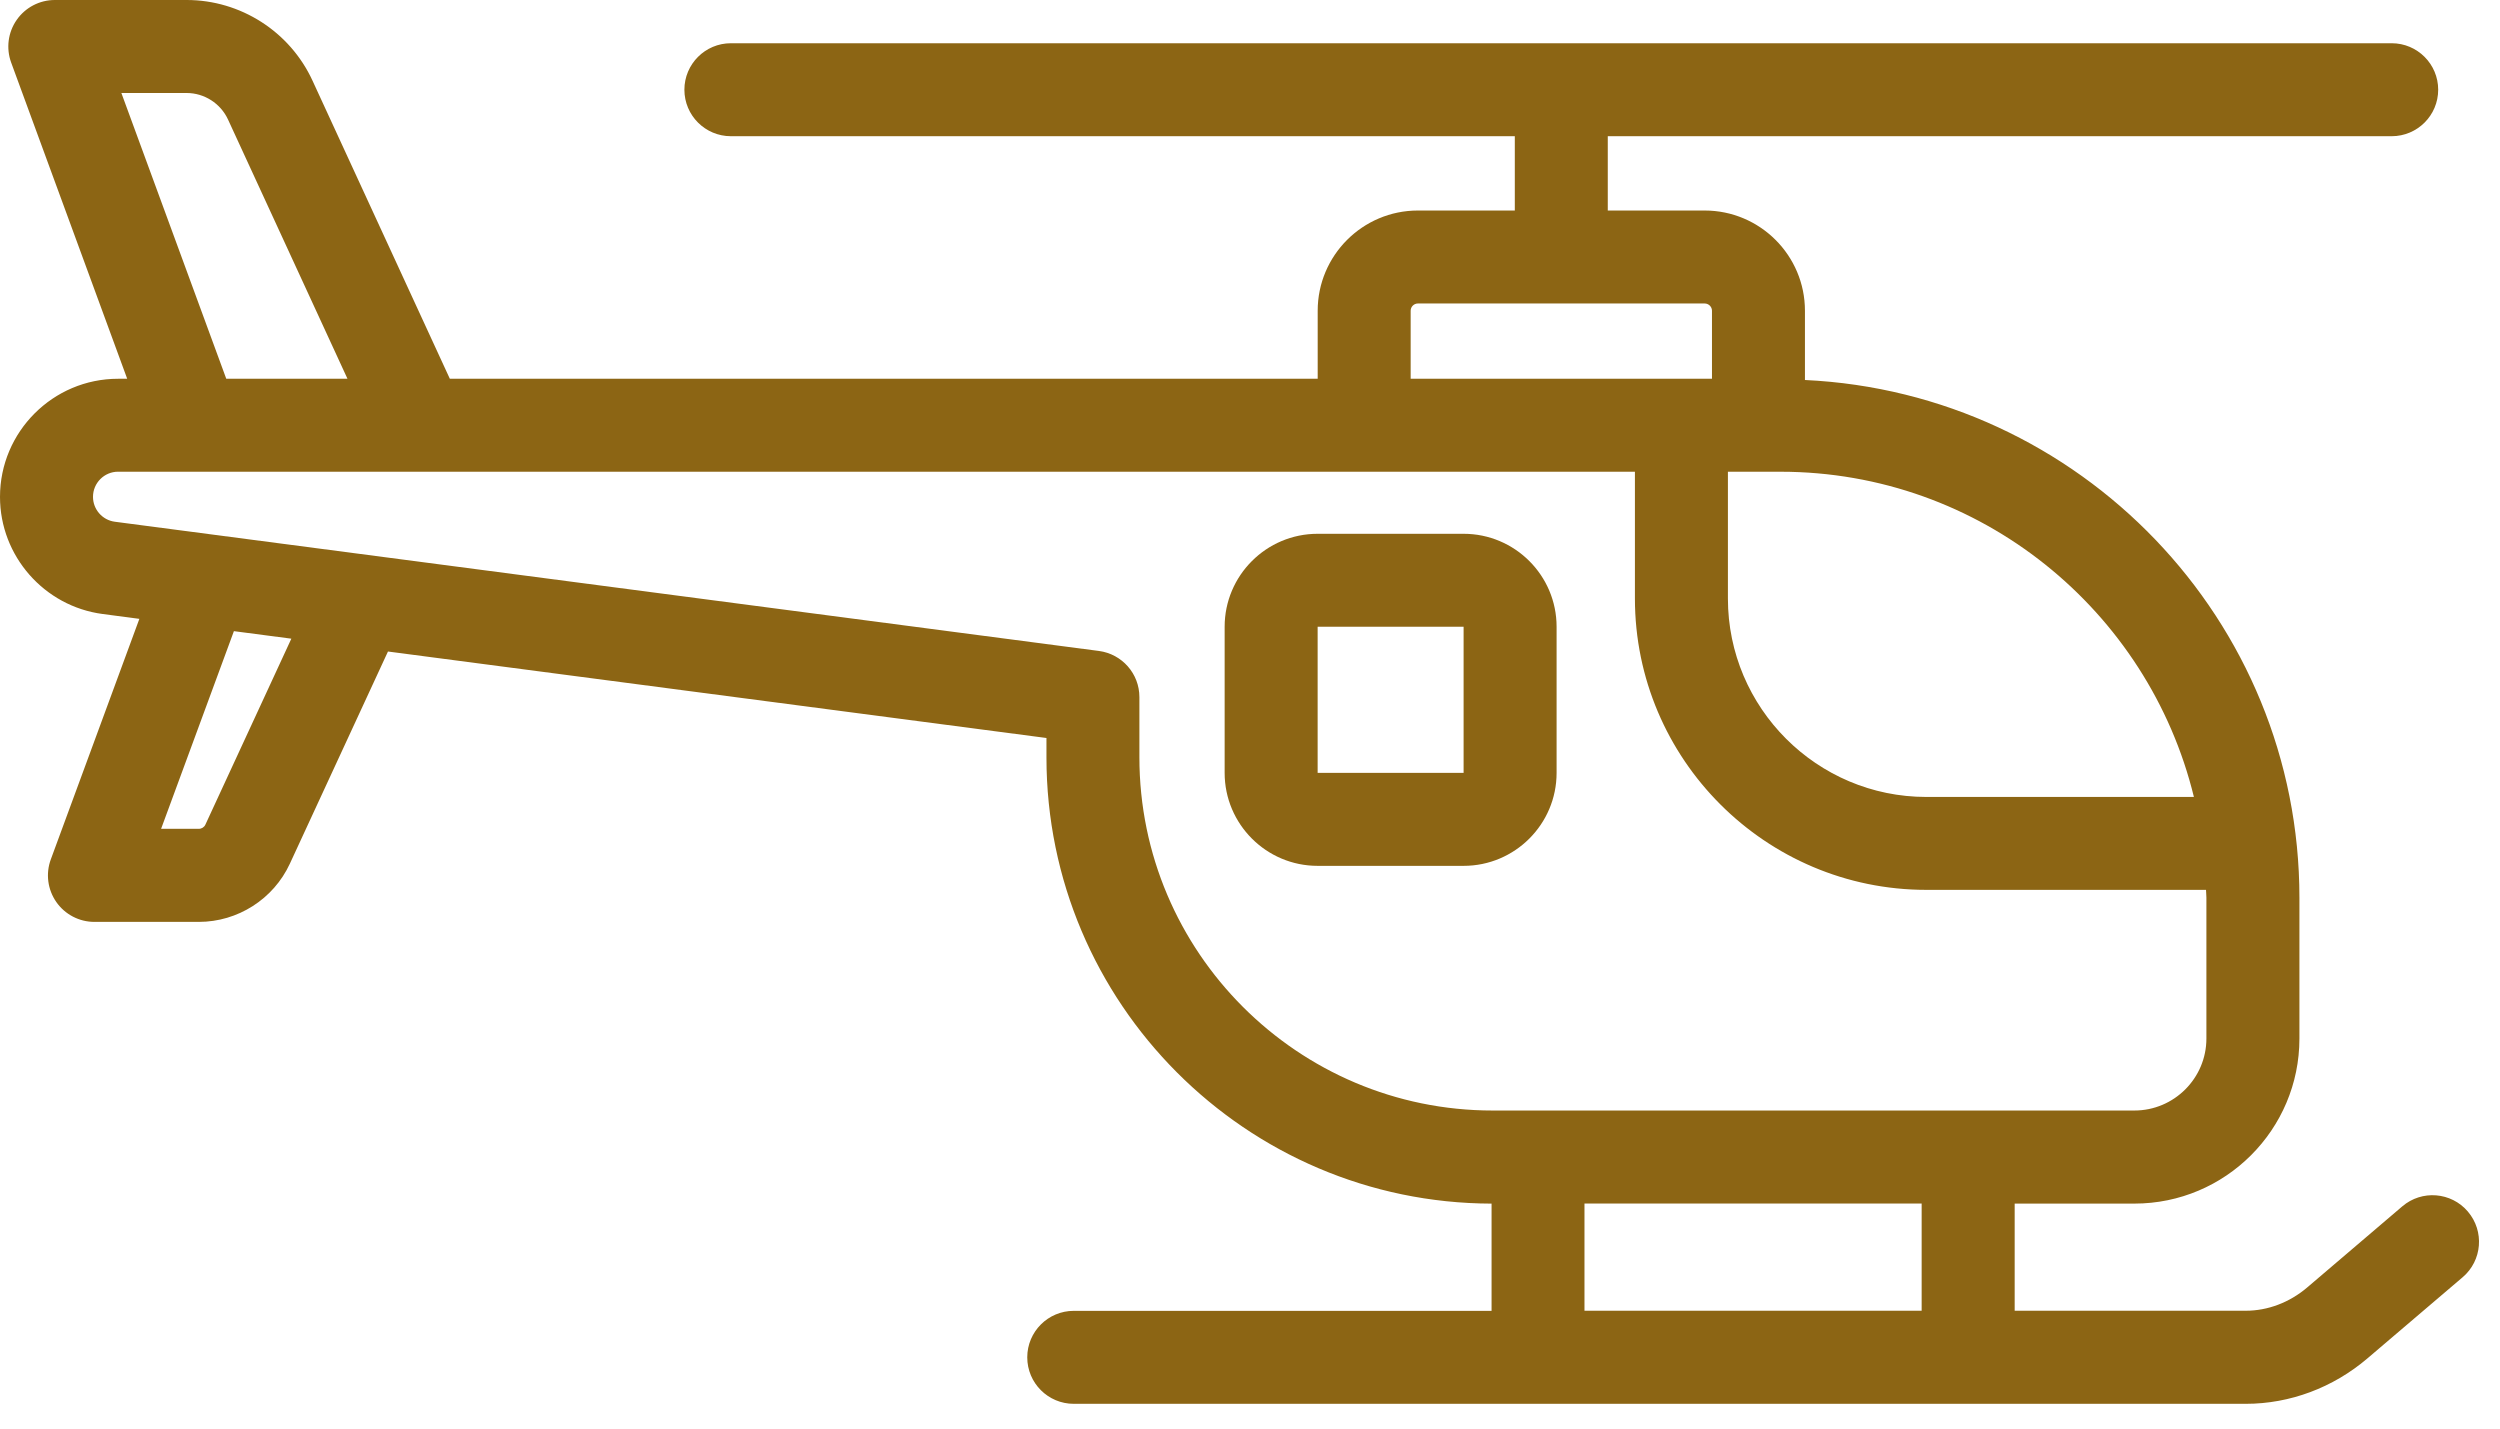
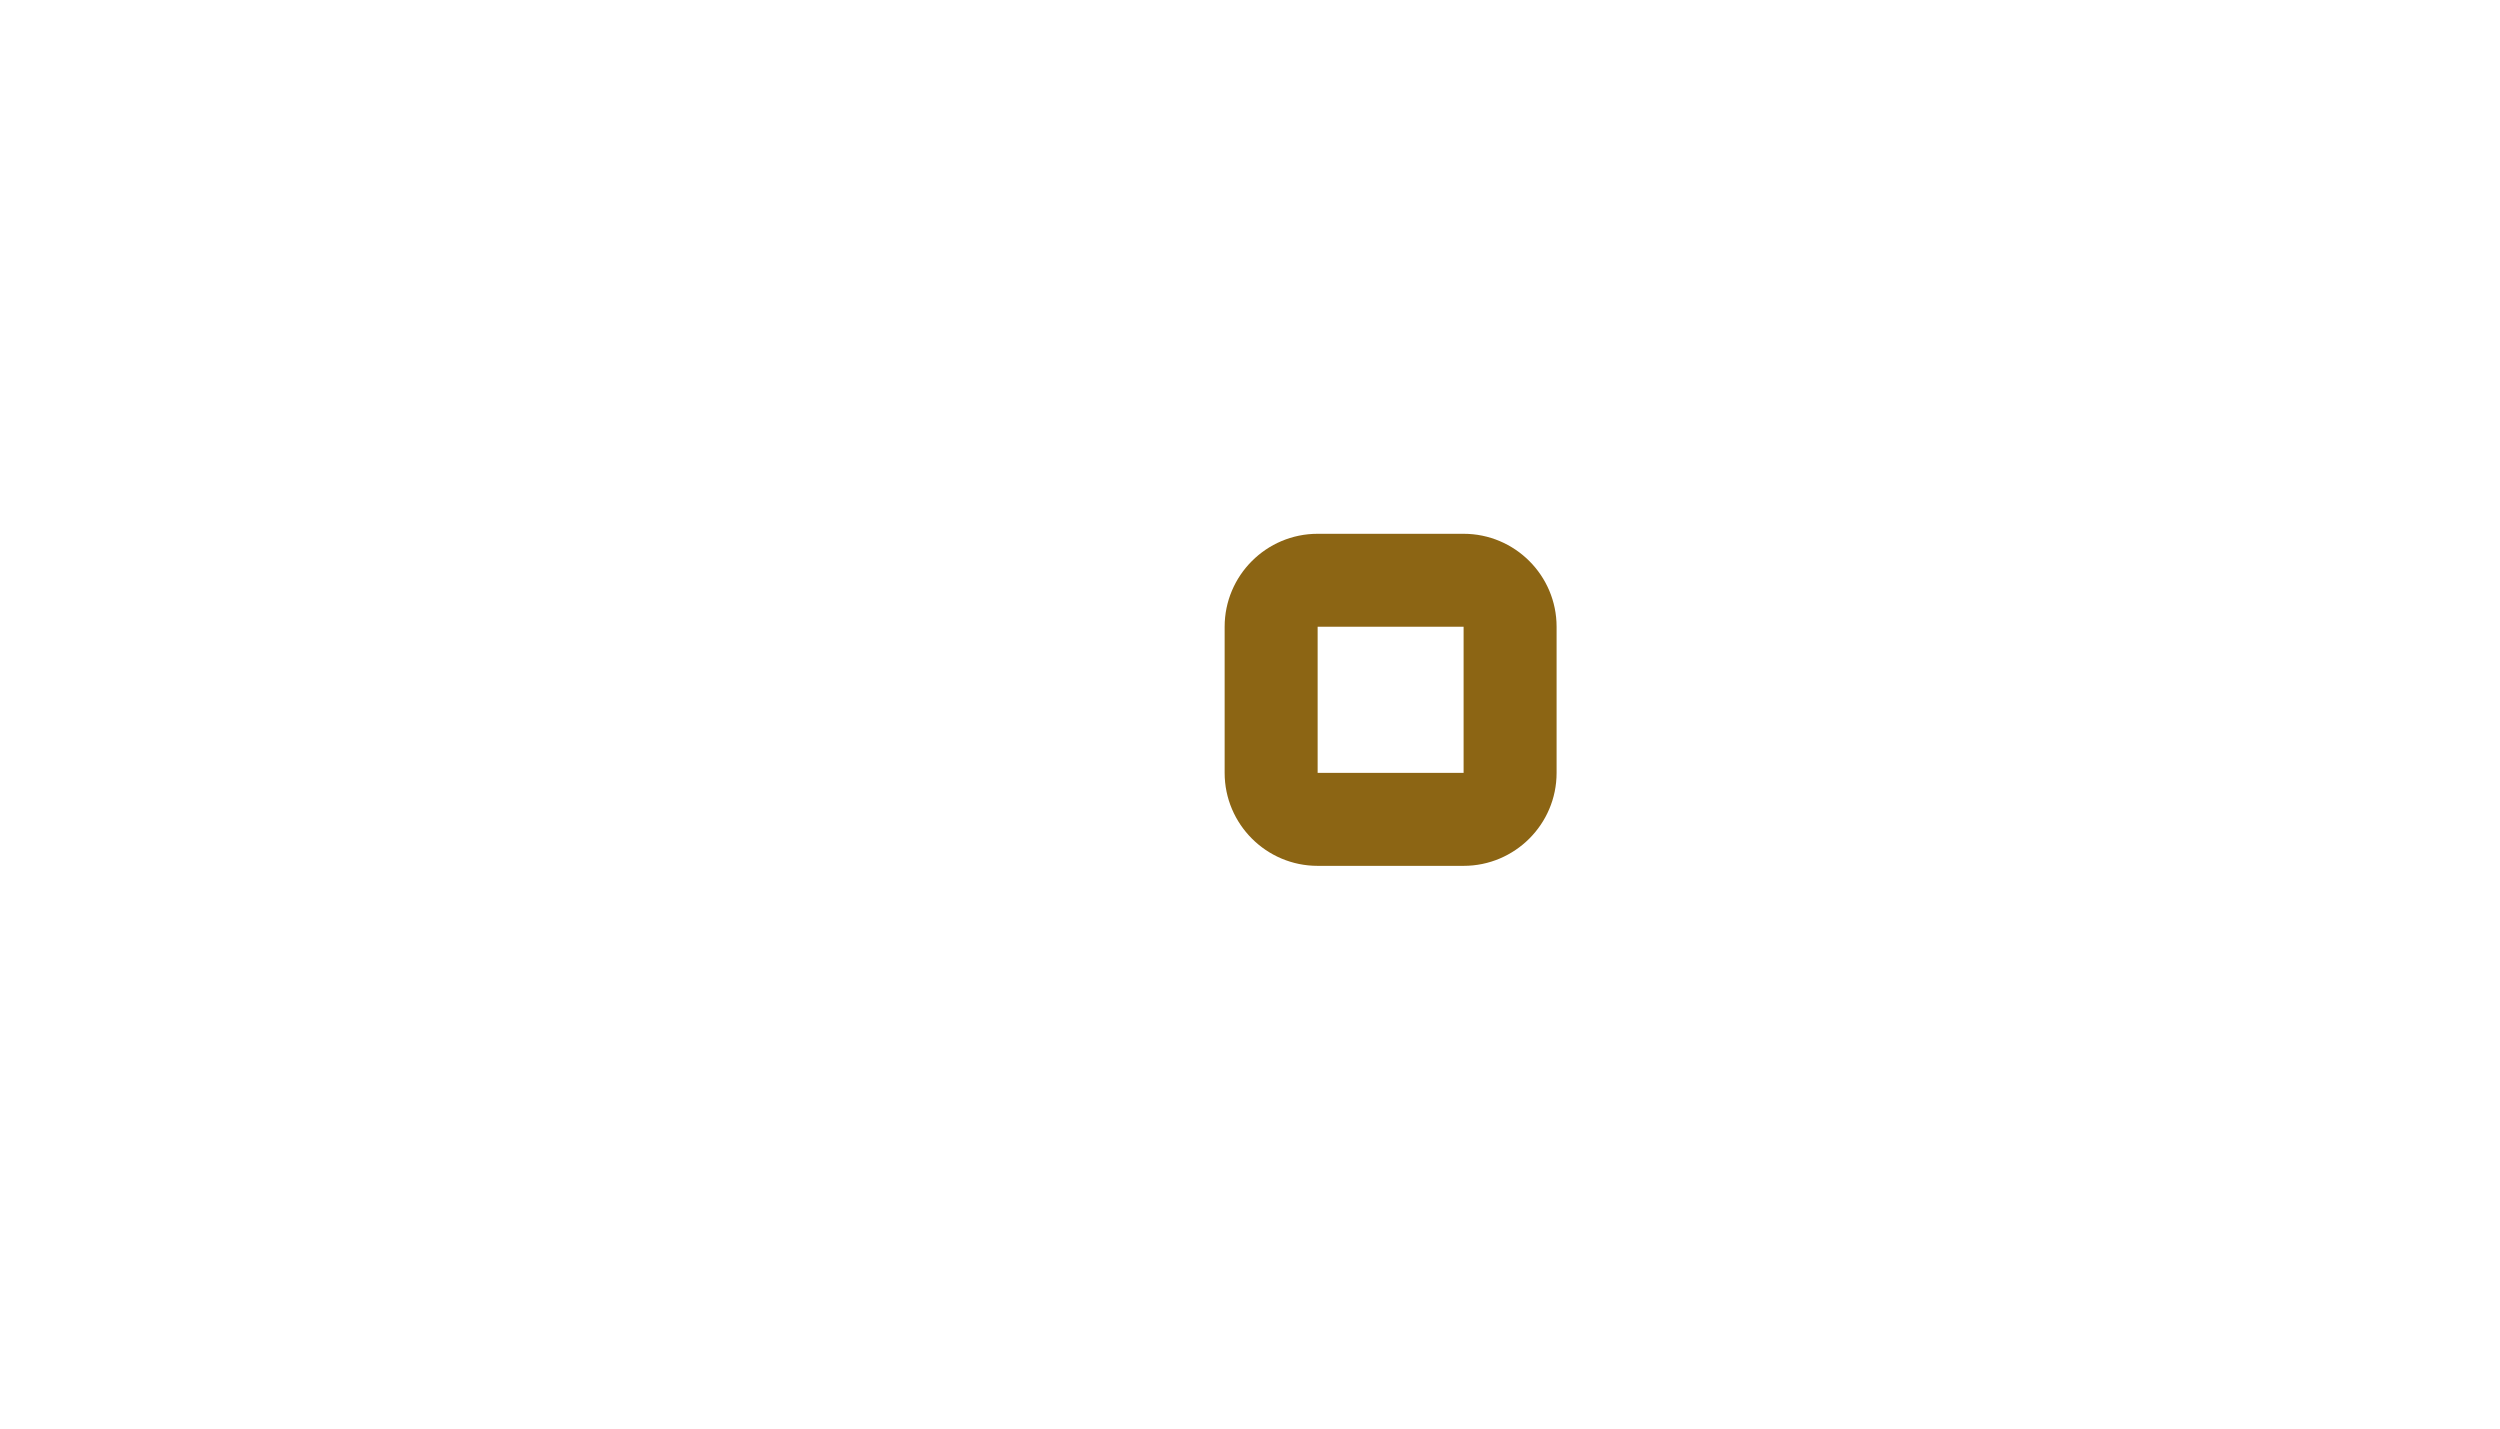
<svg xmlns="http://www.w3.org/2000/svg" width="91" height="52" viewBox="0 0 91 52" fill="none">
-   <path d="M89.83 44.1C89.224 43.389 88.155 43.303 87.444 43.911L83.98 46.865C83.34 47.41 82.546 47.711 81.746 47.711H73.334V43.811H77.693C81.005 43.811 83.699 41.117 83.699 37.805V32.677C83.699 22.561 75.701 14.303 65.7 13.832V11.311C65.7 9.299 64.064 7.663 62.05 7.663H58.523V4.958H87.058C87.992 4.958 88.75 4.2 88.75 3.266C88.75 2.332 87.992 1.574 87.058 1.574H26.604C25.67 1.574 24.912 2.332 24.912 3.266C24.912 4.2 25.67 4.958 26.604 4.958H55.139V7.663H51.612C49.6 7.663 47.964 9.299 47.964 11.311V13.787H16.374L11.374 2.933C10.553 1.151 8.756 0 6.793 0H1.995C1.442 0 0.924 0.271 0.608 0.724C0.291 1.178 0.217 1.757 0.406 2.276L4.63 13.787H4.298C1.929 13.787 0 15.716 0 18.087C0 20.238 1.608 22.069 3.738 22.35L5.073 22.526L1.85 31.28C1.658 31.799 1.733 32.378 2.049 32.833C2.366 33.287 2.884 33.557 3.437 33.557H7.236C8.654 33.557 9.954 32.727 10.55 31.44L14.122 23.715L38.091 26.863V27.57C38.091 36.514 45.356 43.789 54.293 43.812V47.715H39.084C38.15 47.715 37.392 48.473 37.392 49.407C37.392 50.341 38.15 51.099 39.084 51.099H81.748C83.352 51.099 84.924 50.512 86.176 49.444L89.642 46.49C90.353 45.884 90.438 44.816 89.832 44.103L89.83 44.1ZM79.858 29.009H70.119C66.135 29.009 62.896 25.768 62.896 21.786V17.171H64.808C72.092 17.171 78.203 22.226 79.858 29.009ZM51.348 11.311C51.348 11.165 51.467 11.047 51.612 11.047H62.05C62.195 11.047 62.316 11.165 62.316 11.311V13.787H51.348V11.311ZM4.418 3.385H6.793C7.437 3.385 8.028 3.764 8.299 4.349L12.648 13.787H8.236L4.418 3.385ZM7.476 30.017C7.434 30.11 7.339 30.169 7.236 30.169H5.864L8.514 22.974L10.605 23.248L7.476 30.017ZM41.474 27.565V25.374C41.474 24.524 40.844 23.807 40.002 23.695L4.178 18.991C3.725 18.931 3.385 18.542 3.385 18.085C3.385 17.581 3.794 17.17 4.298 17.17H7.048C7.048 17.17 7.052 17.17 7.053 17.17C7.053 17.17 7.057 17.17 7.058 17.17H59.511V21.784C59.511 27.633 64.27 32.391 70.119 32.391H80.299C80.301 32.486 80.313 32.579 80.313 32.674V37.802C80.313 39.247 79.137 40.423 77.691 40.423H54.333C47.243 40.423 41.474 34.656 41.474 27.565ZM57.675 43.809H69.948V47.71H57.675V43.809Z" fill="#8C6514" />
  <path d="M56.66 28.133V22.814C56.66 20.948 55.142 19.43 53.275 19.43H47.962C46.095 19.43 44.577 20.948 44.577 22.814V28.133C44.577 29.999 46.095 31.517 47.962 31.517H53.275C55.142 31.517 56.66 29.999 56.66 28.133ZM47.962 28.133V22.814H53.275V28.133H47.962Z" fill="#8C6514" />
</svg>